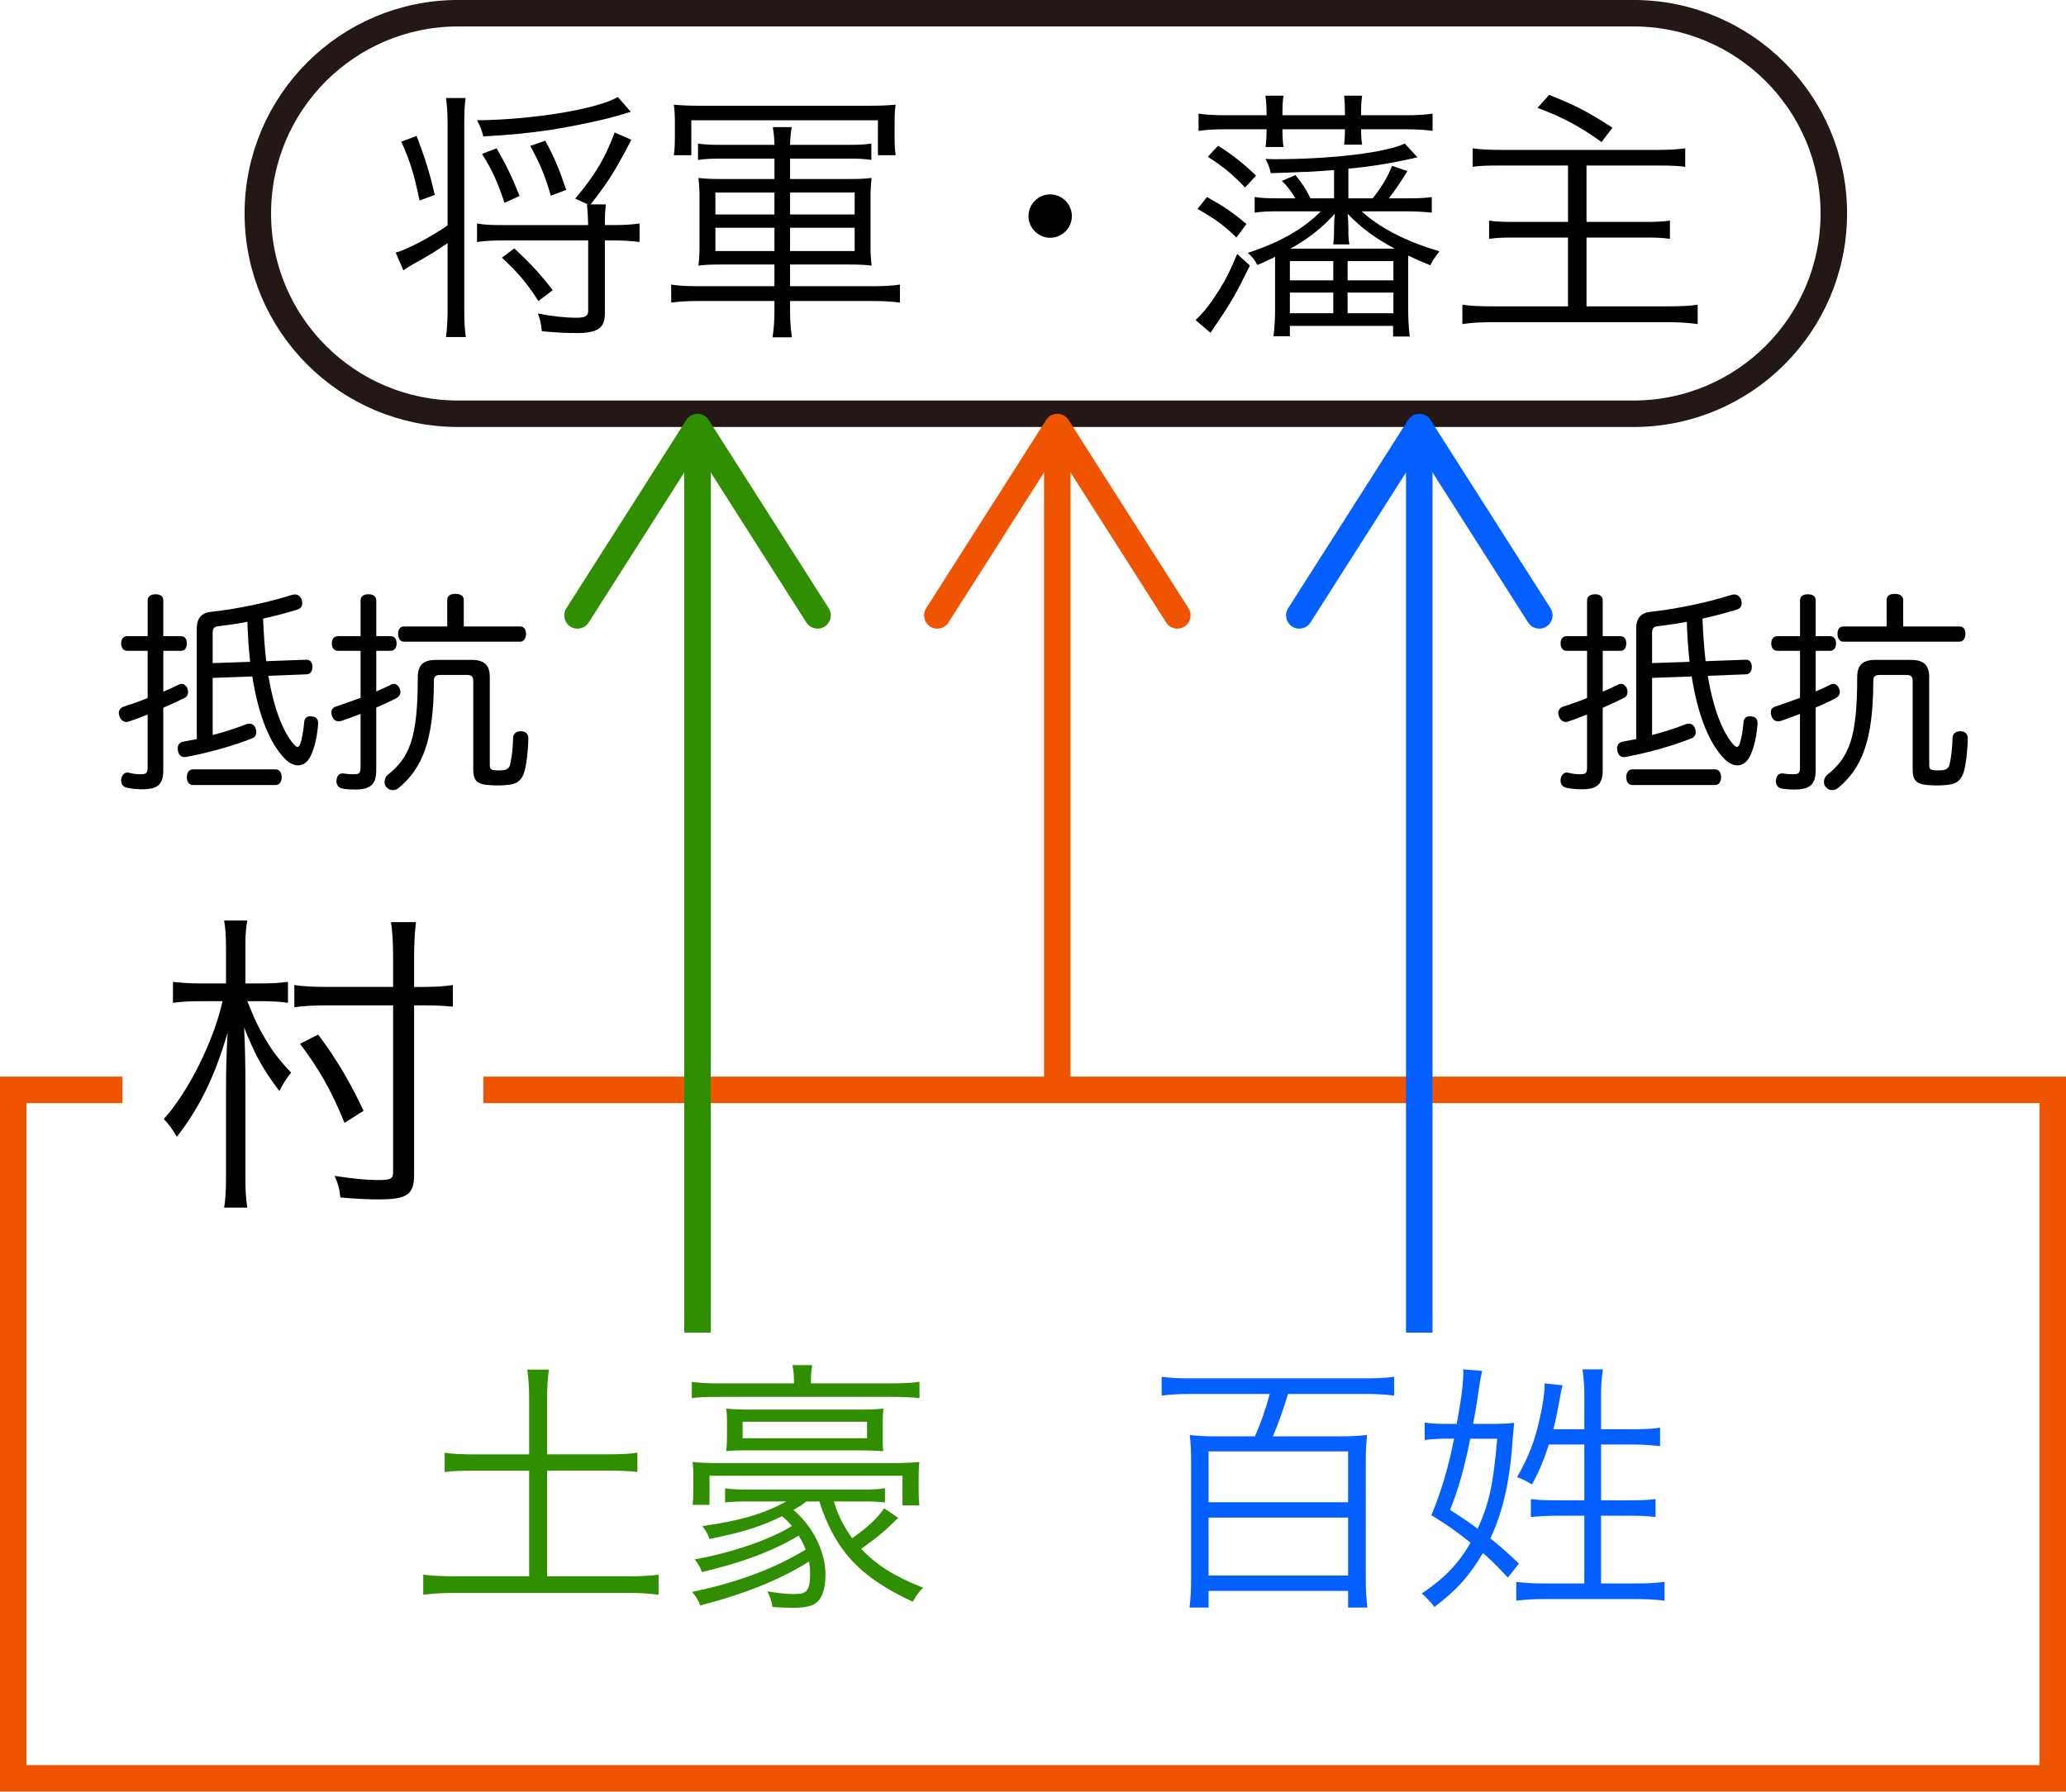
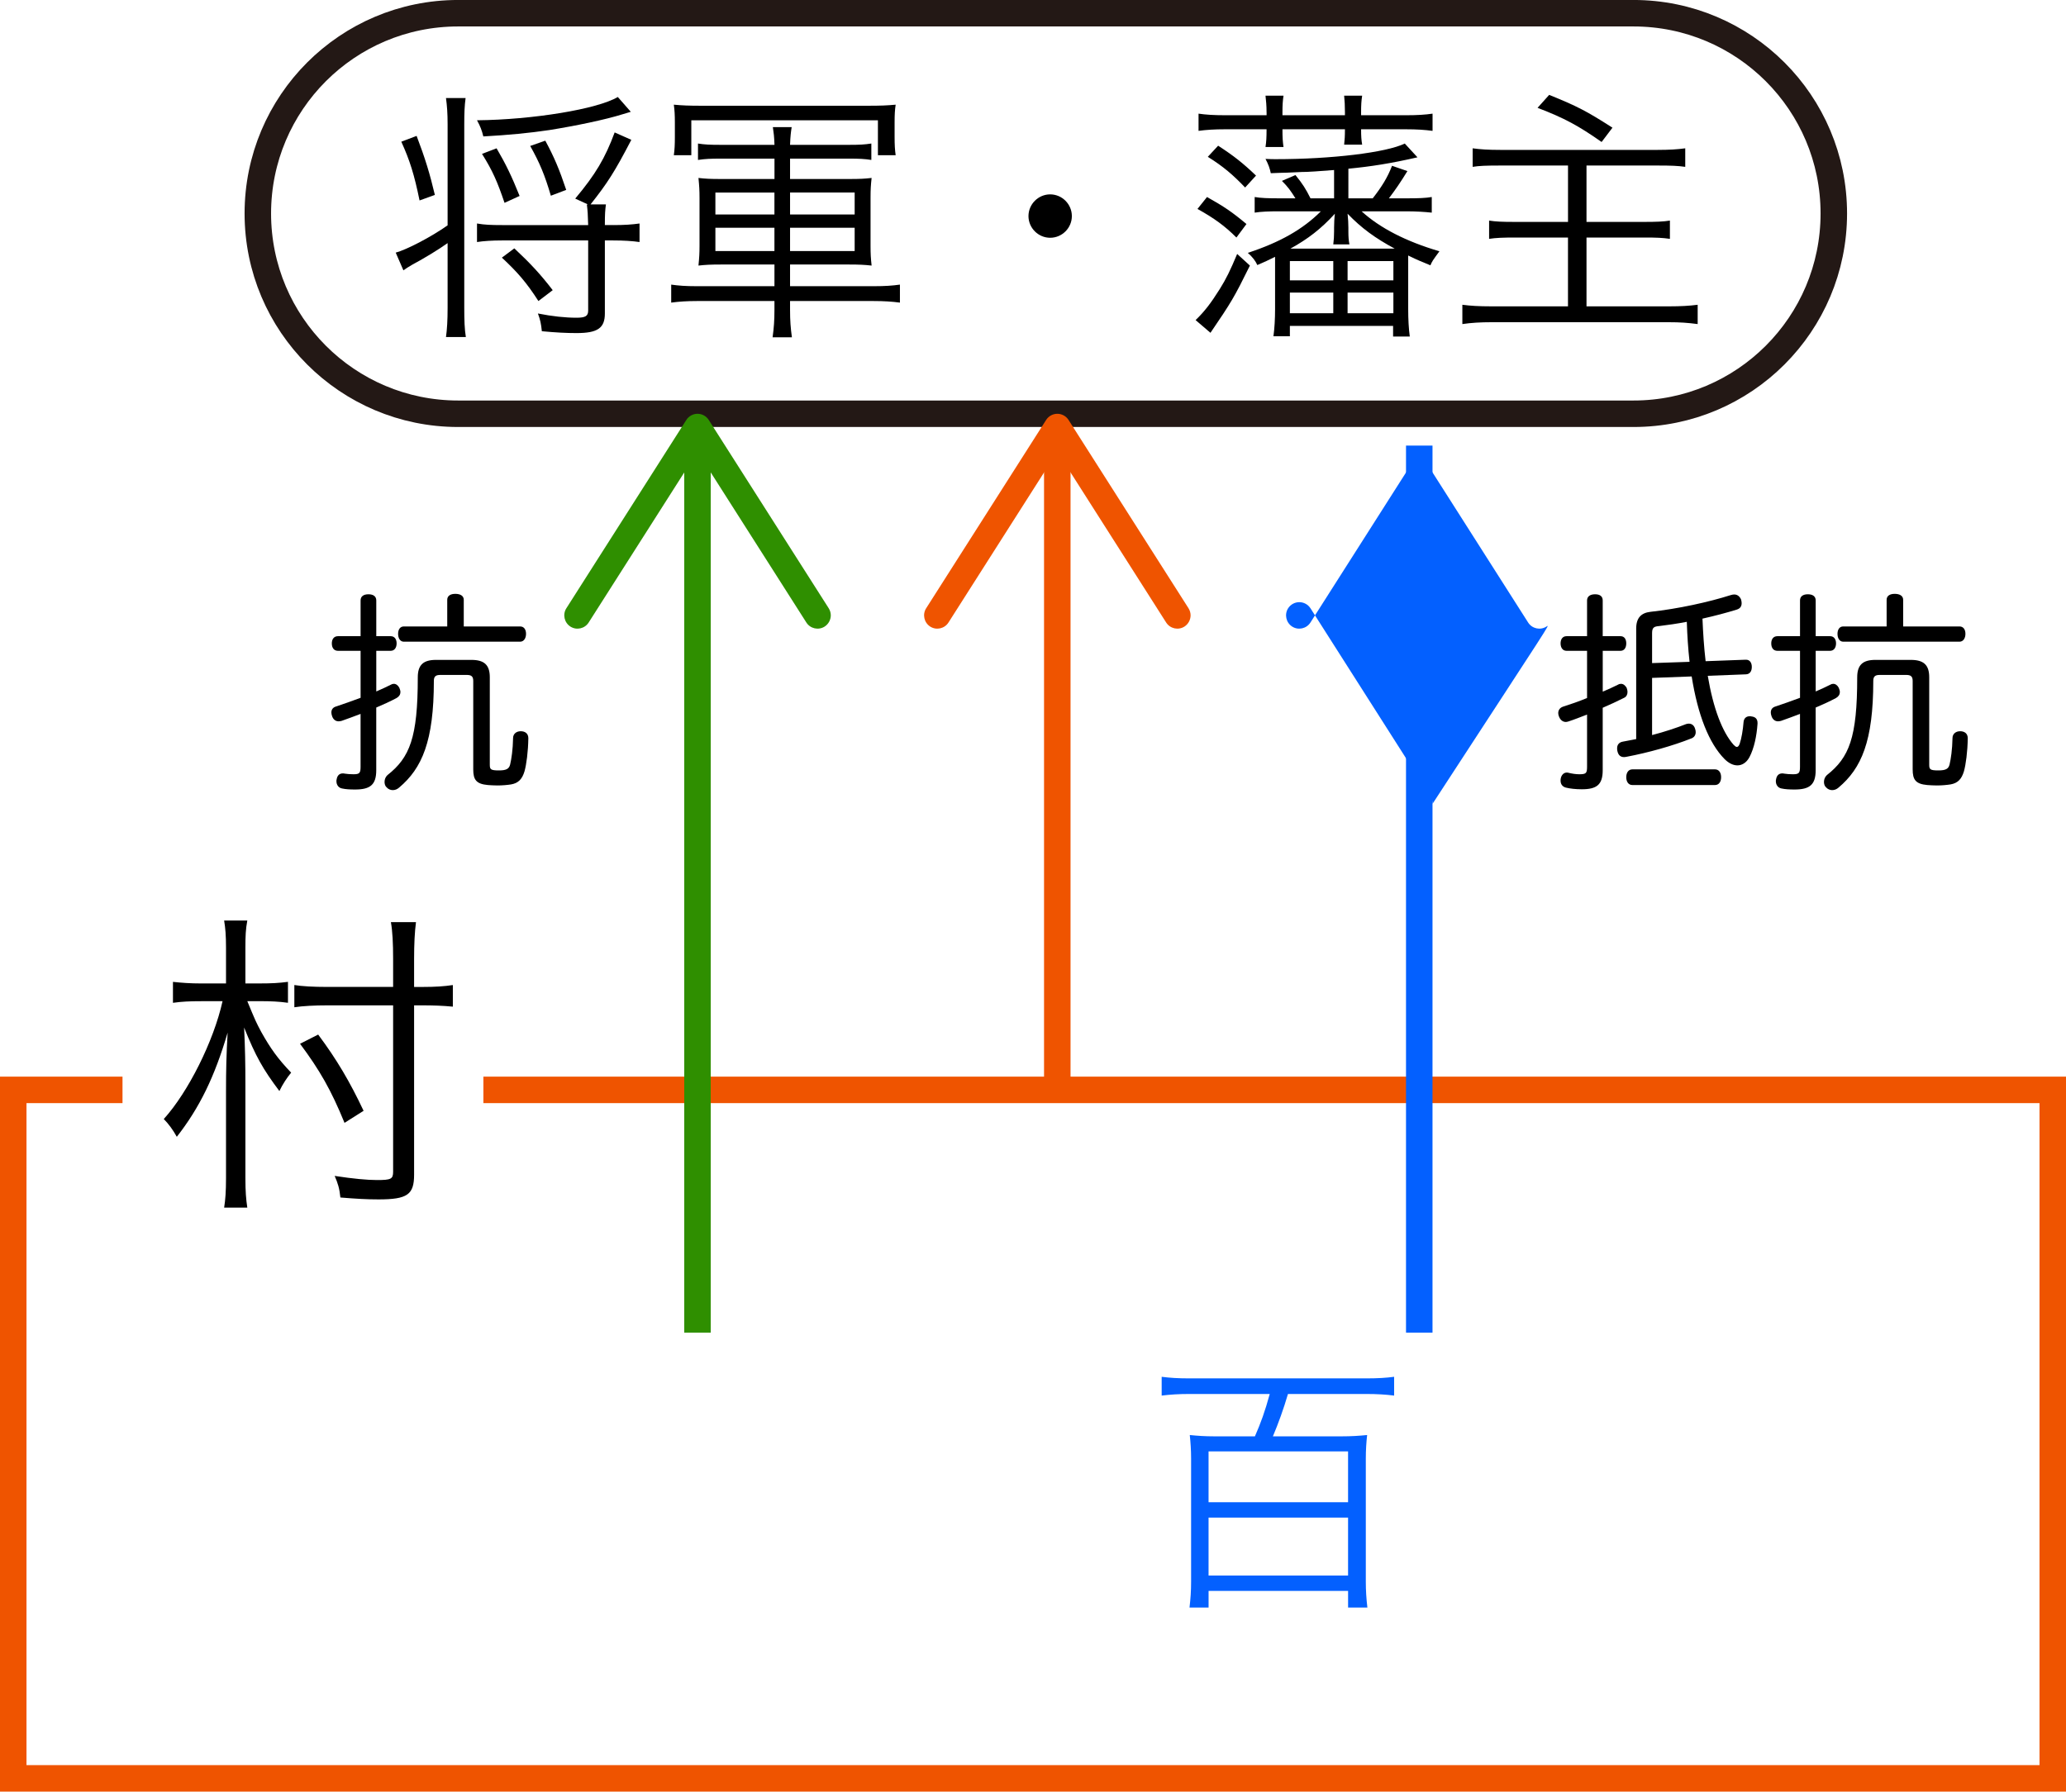
<svg xmlns="http://www.w3.org/2000/svg" version="1.1" id="レイヤー_1" x="0px" y="0px" width="78px" height="67.658px" viewBox="0 0 78 67.658" enable-background="new 0 0 78 67.658" xml:space="preserve">
  <g>
    <path d="M16.899,4.692c0-0.419-0.021-0.689-0.061-0.989h0.74c-0.04,0.3-0.05,0.56-0.05,0.989v6.937c0,0.459,0.01,0.799,0.06,1.099   h-0.75c0.04-0.29,0.061-0.629,0.061-1.099V9.18c-0.35,0.25-0.859,0.56-1.34,0.819c-0.14,0.08-0.229,0.14-0.329,0.21L14.94,9.54   c0.409-0.11,1.319-0.58,1.959-1.03V4.692z M15.729,5.132c0.32,0.839,0.5,1.429,0.689,2.229L15.84,7.57   c-0.2-0.979-0.37-1.519-0.689-2.219L15.729,5.132z M23.815,4.222c-0.09,0.03-0.09,0.03-0.3,0.09c-0.67,0.21-1.779,0.44-2.778,0.6   c-0.74,0.11-1.55,0.189-2.489,0.24c-0.06-0.24-0.109-0.37-0.239-0.61c2.099-0.02,4.547-0.42,5.316-0.879L23.815,4.222z M23.155,8.5   c0.41,0,0.71-0.02,0.99-0.06v0.7c-0.28-0.04-0.6-0.06-0.99-0.06h-0.319v2.758c0,0.55-0.27,0.74-1.069,0.74   c-0.39,0-0.77-0.02-1.31-0.07c-0.03-0.29-0.06-0.43-0.149-0.67c0.55,0.11,1.039,0.16,1.459,0.16c0.33,0,0.439-0.06,0.439-0.27V9.08   h-3.248c-0.38,0-0.689,0.02-0.949,0.06v-0.7c0.279,0.05,0.529,0.06,0.949,0.06h3.248c-0.01-0.39-0.02-0.54-0.05-0.78h0.04   L21.717,7.5c0.77-0.919,1.129-1.529,1.489-2.499l0.629,0.28c-0.629,1.209-0.899,1.629-1.539,2.438h0.58   c-0.03,0.23-0.04,0.36-0.04,0.78H23.155z M19.048,7.66c-0.27-0.799-0.449-1.209-0.85-1.849l0.55-0.21   c0.34,0.58,0.569,1.049,0.869,1.799L19.048,7.66z M20.327,11.368c-0.449-0.699-0.789-1.089-1.379-1.639l0.47-0.35   c0.609,0.57,0.989,0.979,1.449,1.579L20.327,11.368z M20.797,7.391c-0.229-0.78-0.42-1.239-0.779-1.879l0.569-0.2   c0.33,0.61,0.53,1.08,0.79,1.859L20.797,7.391z" />
    <path d="M27.229,9.989c-0.399,0-0.589,0.01-0.859,0.04c0.03-0.3,0.04-0.47,0.04-0.75V7.48c0-0.29-0.01-0.46-0.04-0.76   c0.26,0.03,0.44,0.04,0.85,0.04h2.02v-0.77h-2.029c-0.38,0-0.59,0.01-0.859,0.05v-0.62c0.239,0.04,0.449,0.05,0.859,0.05h2.029   c-0.011-0.32-0.03-0.46-0.061-0.67h0.71c-0.03,0.2-0.05,0.34-0.061,0.67h2.219c0.41,0,0.59-0.01,0.85-0.05v0.62   c-0.249-0.04-0.47-0.05-0.85-0.05h-2.219v0.77h2.229c0.409,0,0.59-0.01,0.85-0.04c-0.03,0.28-0.04,0.43-0.04,0.76v1.799   c0,0.32,0.01,0.47,0.04,0.75c-0.271-0.03-0.47-0.04-0.86-0.04h-2.219v0.819h3.169c0.409,0,0.699-0.02,0.979-0.06v0.68   c-0.3-0.04-0.6-0.06-1-0.06h-3.148v0.33c0,0.41,0.021,0.689,0.07,1.04h-0.729c0.05-0.36,0.07-0.65,0.07-1.04v-0.33h-2.919   c-0.38,0-0.689,0.02-0.979,0.06v-0.68c0.28,0.04,0.55,0.06,0.96,0.06h2.938V9.989H27.229z M25.44,5.861   c0.029-0.21,0.039-0.39,0.039-0.689v-0.55c0-0.27-0.01-0.46-0.039-0.669c0.319,0.03,0.589,0.04,0.989,0.04h6.386   c0.42,0,0.68-0.01,1-0.04c-0.03,0.2-0.04,0.37-0.04,0.659v0.56c0,0.3,0.01,0.479,0.04,0.689h-0.67V4.542H26.1v1.319H25.44z    M29.238,7.271h-2.229V8.1h2.229V7.271z M29.238,8.6h-2.229v0.88h2.229V8.6z M32.267,8.1v-0.83h-2.439V8.1H32.267z M32.267,9.479   V8.6h-2.439v0.88H32.267z" />
    <path d="M40.467,8.16c0,0.45-0.369,0.819-0.819,0.819c-0.449,0-0.819-0.37-0.819-0.819s0.37-0.82,0.819-0.82   C40.098,7.34,40.467,7.71,40.467,8.16z" />
    <path d="M47.189,10.029c-0.601,1.219-0.7,1.379-1.489,2.539l-0.561-0.48c0.34-0.33,0.57-0.629,0.91-1.169   c0.25-0.4,0.399-0.709,0.659-1.329L47.189,10.029z M46.68,8.97c-0.44-0.44-0.84-0.729-1.47-1.08l0.36-0.45   C46.21,7.8,46.51,8,47.059,8.46L46.68,8.97z M47.818,4.242c0-0.26-0.02-0.439-0.04-0.629h0.68c-0.029,0.19-0.04,0.359-0.04,0.629   v0.11h2.359v-0.11c0-0.26-0.011-0.43-0.03-0.629h0.68c-0.03,0.19-0.04,0.35-0.04,0.629v0.11h1.689c0.43,0,0.739-0.02,1.009-0.06   v0.65c-0.29-0.04-0.6-0.06-1.009-0.06h-1.689c0,0.27,0.01,0.4,0.04,0.58h-0.68c0.02-0.19,0.03-0.31,0.03-0.58h-2.359   c0,0.32,0.011,0.47,0.04,0.67h-0.68c0.03-0.2,0.04-0.36,0.04-0.67H46.26c-0.41,0-0.72,0.02-1.01,0.06v-0.65   c0.27,0.04,0.58,0.06,1.01,0.06h1.559V4.242z M47.009,7.081c-0.459-0.479-0.819-0.79-1.409-1.159l0.39-0.42   c0.6,0.39,0.939,0.66,1.43,1.129L47.009,7.081z M48.318,7.98c-0.42,0-0.699,0.01-0.949,0.05V7.44c0.229,0.04,0.499,0.05,0.949,0.05   h0.59c-0.18-0.29-0.29-0.439-0.51-0.659l0.51-0.22c0.27,0.33,0.39,0.52,0.569,0.879h0.89V6.421c-0.8,0.06-0.8,0.06-1.029,0.07   c-0.12,0-0.12,0-0.76,0.03c-0.21,0-0.26,0.01-0.6,0.02c-0.04-0.19-0.09-0.33-0.2-0.54c0.17,0.01,0.311,0.01,0.39,0.01   c2.109,0,4.168-0.25,4.868-0.59l0.479,0.52c-1,0.23-1.77,0.35-2.608,0.43V7.49h0.919c0.35-0.45,0.56-0.79,0.729-1.229l0.58,0.2   c-0.27,0.44-0.45,0.7-0.699,1.029h0.659c0.46,0,0.729-0.01,0.96-0.05v0.59c-0.28-0.03-0.601-0.05-0.96-0.05h-1.689   c0.69,0.63,1.68,1.14,2.938,1.509c-0.27,0.37-0.27,0.37-0.34,0.53c-0.34-0.14-0.449-0.18-0.839-0.37v2.019   c0,0.4,0.02,0.75,0.06,1.04h-0.63v-0.4h-3.897v0.39h-0.62c0.04-0.3,0.061-0.65,0.061-1.03V9.699c-0.28,0.14-0.37,0.18-0.67,0.31   c-0.07-0.16-0.189-0.31-0.359-0.46c1.219-0.4,2.078-0.89,2.758-1.569H48.318z M48.698,9.859v0.729h1.639V9.859H48.698z    M50.337,11.048h-1.639v0.78h1.639V11.048z M52.656,9.39c-0.74-0.4-1.25-0.77-1.779-1.319c0.02,0.19,0.03,0.37,0.03,0.529v0.15   c0,0.18,0.01,0.339,0.04,0.479h-0.61c0.021-0.17,0.03-0.31,0.03-0.49V8.6c0-0.16,0.01-0.37,0.03-0.529   c-0.52,0.569-1.01,0.949-1.68,1.319H52.656z M52.606,10.589V9.859h-1.729v0.729H52.606z M52.606,11.828v-0.78h-1.729v0.78H52.606z" />
    <path d="M56.649,6.251c-0.54,0-0.81,0.01-1.05,0.05v-0.7c0.29,0.04,0.58,0.06,1.05,0.06h5.927c0.449,0,0.76-0.02,1.049-0.06v0.7   c-0.279-0.04-0.529-0.05-1.049-0.05h-2.679V8.38h2.179c0.45,0,0.729-0.01,0.97-0.05V9.02c-0.28-0.04-0.49-0.05-0.97-0.05h-2.179   v2.599h3.118c0.439,0,0.779-0.02,1.079-0.06v0.729c-0.379-0.05-0.669-0.07-1.079-0.07H56.31c-0.42,0-0.76,0.02-1.1,0.07v-0.729   c0.3,0.04,0.62,0.06,1.09,0.06h2.898V8.97h-1.979c-0.47,0-0.739,0.01-0.999,0.05V8.33c0.25,0.04,0.489,0.05,0.97,0.05h2.009V6.251   H56.649z M58.488,3.583c1.06,0.43,1.409,0.61,2.389,1.239l-0.41,0.54c-0.869-0.61-1.398-0.9-2.418-1.29L58.488,3.583z" />
  </g>
  <g>
-     <path fill="#2F8F00" d="M19.976,52.772c0-0.381-0.02-0.71-0.07-1.05h0.82c-0.05,0.329-0.07,0.649-0.07,1.05v2.148h2.329   c0.52,0,0.799-0.02,1.079-0.061v0.73c-0.31-0.041-0.59-0.051-1.079-0.051h-2.329v3.988h3.078c0.47,0,0.819-0.02,1.13-0.061v0.76   c-0.37-0.05-0.7-0.07-1.13-0.07h-6.566c-0.449,0-0.819,0.021-1.189,0.07v-0.76c0.311,0.041,0.68,0.061,1.189,0.061h2.809V55.54   h-2.099c-0.49,0-0.8,0.01-1.09,0.051v-0.73c0.26,0.041,0.6,0.061,1.09,0.061h2.099V52.772z" />
-     <path fill="#2F8F00" d="M29.976,52.242c0-0.29-0.01-0.45-0.06-0.689h0.749c-0.04,0.229-0.05,0.38-0.05,0.689h3.019   c0.55,0,0.829-0.021,1.079-0.06v0.619c-0.229-0.029-0.569-0.05-1.089-0.05h-6.437c-0.57,0-0.83,0.01-1.069,0.05v-0.619   c0.249,0.039,0.539,0.06,1.079,0.06H29.976z M30.445,56.7c-0.18,0.14-0.26,0.189-0.489,0.319c0.739,0.63,1.209,1.579,1.209,2.438   c0,0.5-0.11,0.859-0.31,1.039c-0.18,0.16-0.45,0.221-0.939,0.221c-0.19,0-0.36-0.01-0.75-0.03c-0.04-0.239-0.09-0.39-0.2-0.589   c0.47,0.069,0.74,0.1,1.01,0.1c0.51,0,0.609-0.131,0.609-0.83c0-0.109-0.01-0.22-0.04-0.399c-1.079,0.679-2.408,1.22-4.107,1.659   c-0.08-0.2-0.149-0.33-0.31-0.51c1.719-0.359,3.128-0.89,4.287-1.6c-0.079-0.22-0.14-0.319-0.26-0.529   c-0.959,0.58-2.129,1.02-3.657,1.379c-0.061-0.18-0.12-0.289-0.271-0.479c1.39-0.25,2.829-0.739,3.668-1.259   c-0.14-0.17-0.21-0.24-0.369-0.371c-0.47,0.23-0.88,0.391-1.43,0.551c-0.319,0.09-0.39,0.109-0.89,0.22   c-0.239,0.05-0.239,0.05-0.42,0.09c-0.069-0.21-0.13-0.3-0.27-0.489c1.439-0.201,2.339-0.471,3.168-0.93h-1.459   c-0.399,0-0.58,0.01-0.85,0.039V56.2c0.23,0.04,0.4,0.05,0.83,0.05h4.427c0.37,0,0.57-0.01,0.78-0.05v0.539   c-0.26-0.029-0.44-0.039-0.79-0.039h-1.14c0.131,0.459,0.36,0.93,0.69,1.389c0.55-0.379,0.949-0.75,1.209-1.129l0.529,0.359   c-0.509,0.51-0.779,0.729-1.398,1.17c0.609,0.639,1.279,1.049,2.338,1.469c-0.169,0.17-0.27,0.311-0.39,0.529   c-1.999-0.93-2.928-1.929-3.527-3.787H30.445z M34.073,55.73h-7.286v1.099h-0.64c0.021-0.17,0.03-0.34,0.03-0.579v-0.499   c0-0.261-0.01-0.4-0.03-0.541c0.28,0.031,0.55,0.041,1.069,0.041h6.457c0.43,0,0.749-0.01,1.039-0.041   c-0.02,0.15-0.029,0.261-0.029,0.561v0.549c0,0.25,0.01,0.391,0.029,0.53h-0.64V55.73z M28.247,54.771c-0.38,0-0.521,0-0.83,0.03   c0.021-0.17,0.03-0.329,0.03-0.54v-0.539c0-0.28-0.01-0.37-0.03-0.529c0.27,0.029,0.52,0.039,0.87,0.039h4.188   c0.38,0,0.629-0.01,0.879-0.039c-0.02,0.18-0.029,0.319-0.029,0.549v0.51c0,0.23,0,0.33,0.02,0.55   c-0.319-0.021-0.479-0.03-0.859-0.03H28.247z M28.037,54.312h4.697v-0.62h-4.697V54.312z" />
-   </g>
+     </g>
  <g>
-     <path d="M6.838,24.025c0.144,0,0.216,0.112,0.216,0.272c0,0.16-0.072,0.28-0.216,0.28H6.166v1.543   c0.208-0.088,0.4-0.176,0.576-0.264c0.04-0.024,0.08-0.032,0.112-0.032c0.088,0,0.159,0.056,0.216,0.152   c0.016,0.048,0.031,0.104,0.031,0.16c0,0.088-0.04,0.176-0.128,0.216c-0.256,0.128-0.527,0.256-0.808,0.376v2.359   c0,0.552-0.231,0.719-0.791,0.719c-0.224,0-0.448-0.024-0.6-0.063c-0.12-0.032-0.2-0.12-0.2-0.264c0-0.024,0-0.056,0.008-0.088   c0.032-0.144,0.128-0.216,0.225-0.216c0.023,0,0.048,0,0.063,0.008c0.128,0.032,0.28,0.056,0.408,0.056   c0.264,0,0.296-0.04,0.296-0.288v-1.967c-0.248,0.096-0.488,0.192-0.712,0.264c-0.032,0.008-0.064,0.016-0.088,0.016   c-0.12,0-0.216-0.08-0.264-0.216c-0.017-0.04-0.024-0.08-0.024-0.12c0-0.112,0.064-0.2,0.176-0.24c0.28-0.088,0.6-0.2,0.912-0.328   v-1.783H4.799c-0.144,0-0.224-0.12-0.224-0.28c0-0.16,0.08-0.272,0.224-0.272h0.776v-1.351c0-0.152,0.119-0.232,0.304-0.232   c0.184,0,0.287,0.08,0.287,0.232v1.351H6.838z M7.43,23.737c0-0.408,0.192-0.592,0.536-0.632c1.039-0.112,2.206-0.368,3.03-0.631   c0.048-0.016,0.096-0.024,0.136-0.024c0.111,0,0.199,0.063,0.256,0.184c0.016,0.056,0.023,0.104,0.023,0.144   c0,0.12-0.056,0.2-0.176,0.24c-0.384,0.12-0.839,0.24-1.303,0.344c0.023,0.536,0.056,1.071,0.119,1.607l1.512-0.056   c0.008,0,0.008,0,0.016,0c0.137,0,0.216,0.112,0.216,0.272c0,0.16-0.071,0.271-0.216,0.28l-1.447,0.056   c0.208,1.239,0.552,2.126,0.976,2.606c0.048,0.048,0.088,0.08,0.12,0.08c0.048,0,0.08-0.04,0.112-0.128   c0.063-0.184,0.12-0.504,0.144-0.816c0.016-0.144,0.104-0.216,0.24-0.216c0.016,0,0.031,0,0.056,0.008   c0.152,0.016,0.231,0.096,0.231,0.248c0,0.008,0,0.016,0,0.024c-0.031,0.464-0.128,0.928-0.304,1.264   c-0.111,0.208-0.279,0.312-0.455,0.312c-0.16,0-0.328-0.08-0.488-0.24c-0.583-0.592-1.007-1.655-1.239-3.118L8.029,25.6v2.159   c0.464-0.12,0.92-0.271,1.287-0.416c0.032-0.008,0.064-0.016,0.097-0.016c0.104,0,0.199,0.056,0.239,0.192   c0.017,0.048,0.024,0.088,0.024,0.128c0,0.112-0.057,0.2-0.168,0.24c-0.704,0.28-1.623,0.536-2.423,0.688   c-0.04,0.008-0.08,0.016-0.112,0.016c-0.144,0-0.224-0.08-0.256-0.24C6.71,28.319,6.71,28.287,6.71,28.255   c0-0.136,0.08-0.224,0.216-0.248c0.16-0.032,0.336-0.064,0.504-0.096V23.737z M7.286,29.646c-0.152,0-0.232-0.128-0.232-0.296   s0.08-0.296,0.232-0.296h3.118c0.151,0,0.231,0.128,0.231,0.296s-0.08,0.296-0.231,0.296H7.286z M9.444,24.993   c-0.056-0.504-0.088-1.007-0.104-1.511c-0.368,0.072-0.72,0.12-1.04,0.16c-0.191,0.016-0.271,0.048-0.271,0.264v1.135L9.444,24.993   z" />
    <path d="M14.75,24.025c0.144,0,0.224,0.112,0.224,0.272c0,0.16-0.08,0.28-0.224,0.28h-0.544v1.535   c0.2-0.088,0.384-0.168,0.552-0.256c0.04-0.024,0.072-0.032,0.112-0.032c0.08,0,0.16,0.056,0.208,0.152   c0.023,0.056,0.04,0.112,0.04,0.16c0,0.088-0.048,0.168-0.145,0.224c-0.239,0.128-0.504,0.248-0.768,0.36v2.367   c0,0.552-0.231,0.728-0.799,0.728c-0.185,0-0.353-0.008-0.496-0.04c-0.128-0.024-0.208-0.136-0.208-0.272   c0-0.024,0-0.048,0.008-0.072c0.024-0.152,0.112-0.224,0.232-0.224c0.023,0,0.048,0,0.071,0.008   c0.097,0.016,0.225,0.024,0.336,0.024c0.225,0,0.264-0.048,0.264-0.28v-1.999c-0.247,0.096-0.495,0.184-0.719,0.264   c-0.04,0.008-0.072,0.016-0.112,0.016c-0.112,0-0.208-0.072-0.248-0.208c-0.016-0.048-0.023-0.088-0.023-0.128   c0-0.112,0.063-0.192,0.176-0.224c0.287-0.096,0.607-0.208,0.927-0.328v-1.775h-0.855c-0.151,0-0.231-0.112-0.231-0.28   c0-0.16,0.08-0.272,0.231-0.272h0.855v-1.351c0-0.152,0.112-0.232,0.296-0.232c0.185,0,0.296,0.08,0.296,0.232v1.351H14.75z    M17.796,24.92c0.48,0,0.696,0.184,0.696,0.656v3.302c0,0.176,0.032,0.216,0.344,0.216c0.288,0,0.384-0.064,0.424-0.224   c0.048-0.2,0.104-0.568,0.111-1c0-0.152,0.12-0.256,0.288-0.256s0.288,0.088,0.288,0.264c-0.008,0.512-0.072,0.992-0.144,1.248   c-0.088,0.295-0.232,0.448-0.504,0.496c-0.152,0.024-0.336,0.04-0.52,0.04c-0.12,0-0.248-0.008-0.36-0.016   c-0.439-0.04-0.552-0.2-0.552-0.592v-3.342c0-0.176-0.08-0.224-0.248-0.224h-0.991c-0.168,0-0.248,0.048-0.248,0.224   c0,2.279-0.447,3.302-1.311,4.03c-0.072,0.063-0.152,0.096-0.24,0.096c-0.08,0-0.168-0.032-0.231-0.104   c-0.057-0.048-0.08-0.128-0.08-0.208c0-0.096,0.04-0.192,0.111-0.256c0.84-0.664,1.144-1.407,1.144-3.694   c0-0.472,0.216-0.656,0.688-0.656H17.796z M19.636,23.657c0.144,0,0.224,0.112,0.224,0.28c0,0.16-0.08,0.296-0.224,0.296h-4.39   c-0.136,0-0.216-0.128-0.216-0.296s0.08-0.28,0.216-0.28h1.639V22.65c0-0.152,0.128-0.224,0.304-0.224   c0.185,0,0.32,0.072,0.32,0.224v1.007H19.636z" />
  </g>
  <g>
    <path d="M61.182,24.025c0.144,0,0.216,0.112,0.216,0.272c0,0.16-0.072,0.28-0.216,0.28H60.51v1.543   c0.208-0.088,0.4-0.176,0.576-0.264c0.04-0.024,0.08-0.032,0.112-0.032c0.088,0,0.159,0.056,0.216,0.152   c0.016,0.048,0.031,0.104,0.031,0.16c0,0.088-0.04,0.176-0.128,0.216c-0.256,0.128-0.527,0.256-0.808,0.376v2.359   c0,0.552-0.231,0.719-0.791,0.719c-0.224,0-0.448-0.024-0.6-0.063c-0.12-0.032-0.2-0.12-0.2-0.264c0-0.024,0-0.056,0.008-0.088   c0.032-0.144,0.128-0.216,0.225-0.216c0.023,0,0.048,0,0.063,0.008c0.128,0.032,0.28,0.056,0.408,0.056   c0.264,0,0.296-0.04,0.296-0.288v-1.967c-0.248,0.096-0.488,0.192-0.712,0.264c-0.032,0.008-0.064,0.016-0.088,0.016   c-0.12,0-0.216-0.08-0.264-0.216c-0.017-0.04-0.024-0.08-0.024-0.12c0-0.112,0.064-0.2,0.176-0.24c0.28-0.088,0.6-0.2,0.912-0.328   v-1.783h-0.776c-0.144,0-0.224-0.12-0.224-0.28c0-0.16,0.08-0.272,0.224-0.272h0.776v-1.351c0-0.152,0.119-0.232,0.304-0.232   c0.184,0,0.287,0.08,0.287,0.232v1.351H61.182z M61.773,23.737c0-0.408,0.192-0.592,0.536-0.632   c1.039-0.112,2.206-0.368,3.03-0.631c0.048-0.016,0.096-0.024,0.136-0.024c0.111,0,0.199,0.063,0.256,0.184   c0.016,0.056,0.023,0.104,0.023,0.144c0,0.12-0.056,0.2-0.176,0.24c-0.384,0.12-0.839,0.24-1.303,0.344   c0.023,0.536,0.056,1.071,0.119,1.607l1.512-0.056c0.008,0,0.008,0,0.016,0c0.137,0,0.216,0.112,0.216,0.272   c0,0.16-0.071,0.271-0.216,0.28l-1.447,0.056c0.208,1.239,0.552,2.126,0.976,2.606c0.048,0.048,0.088,0.08,0.12,0.08   c0.048,0,0.08-0.04,0.112-0.128c0.063-0.184,0.12-0.504,0.144-0.816c0.016-0.144,0.104-0.216,0.24-0.216   c0.016,0,0.031,0,0.056,0.008c0.152,0.016,0.231,0.096,0.231,0.248c0,0.008,0,0.016,0,0.024c-0.031,0.464-0.128,0.928-0.304,1.264   c-0.111,0.208-0.279,0.312-0.455,0.312c-0.16,0-0.328-0.08-0.488-0.24c-0.583-0.592-1.007-1.655-1.239-3.118L62.373,25.6v2.159   c0.464-0.12,0.92-0.271,1.287-0.416c0.032-0.008,0.064-0.016,0.097-0.016c0.104,0,0.199,0.056,0.239,0.192   c0.017,0.048,0.024,0.088,0.024,0.128c0,0.112-0.057,0.2-0.168,0.24c-0.704,0.28-1.623,0.536-2.423,0.688   c-0.04,0.008-0.08,0.016-0.112,0.016c-0.144,0-0.224-0.08-0.256-0.24c-0.008-0.032-0.008-0.064-0.008-0.096   c0-0.136,0.08-0.224,0.216-0.248c0.16-0.032,0.336-0.064,0.504-0.096V23.737z M61.63,29.646c-0.152,0-0.232-0.128-0.232-0.296   s0.08-0.296,0.232-0.296h3.118c0.151,0,0.231,0.128,0.231,0.296s-0.08,0.296-0.231,0.296H61.63z M63.788,24.993   c-0.056-0.504-0.088-1.007-0.104-1.511c-0.368,0.072-0.72,0.12-1.04,0.16c-0.191,0.016-0.271,0.048-0.271,0.264v1.135   L63.788,24.993z" />
    <path d="M69.094,24.025c0.144,0,0.224,0.112,0.224,0.272c0,0.16-0.08,0.28-0.224,0.28H68.55v1.535   c0.2-0.088,0.384-0.168,0.552-0.256c0.04-0.024,0.072-0.032,0.112-0.032c0.08,0,0.16,0.056,0.208,0.152   c0.023,0.056,0.04,0.112,0.04,0.16c0,0.088-0.048,0.168-0.145,0.224c-0.239,0.128-0.504,0.248-0.768,0.36v2.367   c0,0.552-0.231,0.728-0.799,0.728c-0.185,0-0.353-0.008-0.496-0.04c-0.128-0.024-0.208-0.136-0.208-0.272   c0-0.024,0-0.048,0.008-0.072c0.024-0.152,0.112-0.224,0.232-0.224c0.023,0,0.048,0,0.071,0.008   c0.097,0.016,0.225,0.024,0.336,0.024c0.225,0,0.264-0.048,0.264-0.28v-1.999c-0.247,0.096-0.495,0.184-0.719,0.264   c-0.04,0.008-0.072,0.016-0.112,0.016c-0.112,0-0.208-0.072-0.248-0.208c-0.016-0.048-0.023-0.088-0.023-0.128   c0-0.112,0.063-0.192,0.176-0.224c0.287-0.096,0.607-0.208,0.927-0.328v-1.775h-0.855c-0.151,0-0.231-0.112-0.231-0.28   c0-0.16,0.08-0.272,0.231-0.272h0.855v-1.351c0-0.152,0.112-0.232,0.296-0.232c0.185,0,0.296,0.08,0.296,0.232v1.351H69.094z    M72.14,24.92c0.48,0,0.696,0.184,0.696,0.656v3.302c0,0.176,0.032,0.216,0.344,0.216c0.288,0,0.384-0.064,0.424-0.224   c0.048-0.2,0.104-0.568,0.111-1c0-0.152,0.12-0.256,0.288-0.256s0.288,0.088,0.288,0.264c-0.008,0.512-0.072,0.992-0.144,1.248   c-0.088,0.295-0.232,0.448-0.504,0.496c-0.152,0.024-0.336,0.04-0.52,0.04c-0.12,0-0.248-0.008-0.36-0.016   c-0.439-0.04-0.552-0.2-0.552-0.592v-3.342c0-0.176-0.08-0.224-0.248-0.224h-0.991c-0.168,0-0.248,0.048-0.248,0.224   c0,2.279-0.447,3.302-1.311,4.03c-0.072,0.063-0.152,0.096-0.24,0.096c-0.08,0-0.168-0.032-0.231-0.104   c-0.057-0.048-0.08-0.128-0.08-0.208c0-0.096,0.04-0.192,0.111-0.256c0.84-0.664,1.144-1.407,1.144-3.694   c0-0.472,0.216-0.656,0.688-0.656H72.14z M73.979,23.657c0.144,0,0.224,0.112,0.224,0.28c0,0.16-0.08,0.296-0.224,0.296h-4.39   c-0.136,0-0.216-0.128-0.216-0.296s0.08-0.28,0.216-0.28h1.639V22.65c0-0.152,0.128-0.224,0.304-0.224   c0.185,0,0.32,0.072,0.32,0.224v1.007H73.979z" />
  </g>
  <g>
    <path fill="#0360FF" d="M44.918,52.642c-0.42,0-0.739,0.021-1.06,0.061v-0.71c0.311,0.04,0.61,0.06,1.06,0.06h6.656   c0.44,0,0.77-0.02,1.06-0.06v0.71c-0.3-0.04-0.649-0.061-1.06-0.061h-2.948c-0.16,0.551-0.37,1.13-0.569,1.6h2.588   c0.38,0,0.67-0.02,0.97-0.05c-0.03,0.27-0.05,0.56-0.05,0.899v4.637c0,0.34,0.02,0.65,0.06,0.98h-0.729v-0.63h-5.267v0.63h-0.72   c0.04-0.34,0.06-0.62,0.06-0.98v-4.646c0-0.32-0.02-0.609-0.05-0.89c0.29,0.03,0.569,0.05,0.93,0.05h1.529   c0.22-0.5,0.38-0.939,0.56-1.6H44.918z M45.628,56.729h5.267v-1.918h-5.267V56.729z M45.628,59.498h5.267V57.31h-5.267V59.498z" />
-     <path fill="#0360FF" d="M56.268,53.771c0.439,0,0.699-0.011,0.899-0.04c-0.021,0.15-0.03,0.34-0.05,0.529   c-0.101,1.619-0.36,2.789-0.85,3.838c0.42,0.34,0.6,0.49,1.079,0.949l-0.42,0.53c-0.42-0.46-0.6-0.63-0.939-0.929   c-0.5,0.849-0.979,1.389-1.829,2.038c-0.1-0.14-0.35-0.399-0.479-0.51c0.84-0.56,1.399-1.14,1.839-1.919   c-0.55-0.439-0.81-0.619-1.479-1.039c0.369-0.869,0.649-1.829,0.859-2.889h-0.271c-0.31,0-0.579,0.02-0.839,0.05v-0.659   c0.22,0.039,0.439,0.05,0.869,0.05h0.34c0.18-0.95,0.25-1.55,0.25-1.949c0-0.03,0-0.06-0.01-0.11l0.72,0.061   c-0.051,0.22-0.07,0.311-0.131,0.729c-0.069,0.5-0.1,0.68-0.209,1.27H56.268z M55.508,54.331c-0.22,1.1-0.439,1.879-0.76,2.688   c0.51,0.33,0.689,0.45,1.04,0.71c0.439-0.979,0.579-1.609,0.739-3.398H55.508z M60.445,56.659h1.02c0.459,0,0.729-0.01,1.039-0.049   v0.68c-0.3-0.041-0.609-0.051-1.039-0.051h-1.02v2.559h1.339c0.41,0,0.72-0.02,1.06-0.06v0.71c-0.33-0.041-0.689-0.061-1.06-0.061   h-3.478c-0.38,0-0.73,0.02-1.06,0.061v-0.71c0.31,0.04,0.63,0.06,1.06,0.06h1.509v-2.559h-0.97c-0.409,0-0.749,0.02-1.049,0.051   v-0.68c0.279,0.039,0.589,0.049,1.049,0.049h0.97v-2.108h-1.339c-0.2,0.61-0.351,0.979-0.64,1.509   c-0.221-0.139-0.32-0.189-0.561-0.279c0.431-0.75,0.67-1.359,0.86-2.229c0.119-0.529,0.18-0.959,0.18-1.229c0-0.011,0-0.04,0-0.08   l0.68,0.069c-0.05,0.17-0.061,0.25-0.11,0.521c-0.069,0.409-0.16,0.829-0.239,1.14h1.169v-1.27c0-0.359-0.02-0.65-0.07-0.99h0.77   c-0.05,0.32-0.069,0.62-0.069,1.01v1.25h1.219c0.48,0,0.81-0.021,1.01-0.061v0.699c-0.38-0.039-0.649-0.06-0.989-0.06h-1.239   V56.659z" />
  </g>
  <g>
    <path d="M8.533,35.783c0-0.456-0.023-0.731-0.071-1.02h0.875c-0.06,0.323-0.072,0.575-0.072,1.031v1.344h0.564   c0.407,0,0.695-0.013,1.043-0.06v0.791c-0.348-0.048-0.647-0.061-1.043-0.061H9.337c0.312,0.756,0.324,0.78,0.527,1.164   c0.349,0.623,0.624,1.008,1.128,1.535c-0.156,0.191-0.312,0.42-0.444,0.695c-0.623-0.828-0.899-1.319-1.331-2.398   c0.036,0.827,0.048,1.319,0.048,2.207v3.466c0,0.527,0.024,0.804,0.072,1.128H8.462c0.048-0.301,0.071-0.612,0.071-1.116v-3.286   c0-0.804,0.013-1.367,0.061-2.207c-0.492,1.668-1.056,2.83-1.919,3.934c-0.145-0.264-0.313-0.491-0.492-0.671   c0.924-1.02,1.883-2.938,2.219-4.45H7.61c-0.456,0-0.732,0.013-1.08,0.061v-0.791c0.324,0.035,0.647,0.06,1.08,0.06h0.923V35.783z    M15.634,44.358c0,0.756-0.252,0.936-1.344,0.936c-0.455,0-0.839-0.023-1.439-0.072c-0.035-0.348-0.096-0.539-0.216-0.815   c0.708,0.108,1.235,0.156,1.596,0.156c0.527,0,0.611-0.036,0.611-0.312v-6.285h-2.482c-0.479,0-0.936,0.023-1.247,0.072v-0.84   c0.287,0.049,0.72,0.072,1.235,0.072h2.494v-1.067c0-0.575-0.023-1.044-0.084-1.38h0.947c-0.048,0.372-0.071,0.816-0.071,1.392   v1.056h0.312c0.492,0,0.827-0.023,1.151-0.072v0.816c-0.372-0.037-0.756-0.049-1.14-0.049h-0.323V44.358z M13.007,42.403   c-0.504-1.235-0.936-1.99-1.679-2.986l0.684-0.348c0.707,0.947,1.199,1.787,1.715,2.879L13.007,42.403z" />
  </g>
  <polyline fill="none" stroke="#EF5400" stroke-miterlimit="10" points="18.25,41.158 77.5,41.158 77.5,67.158 0.5,67.158   0.5,41.158 4.625,41.158 " />
  <path fill="none" stroke="#231815" stroke-miterlimit="10" d="M69.234,8.062c0,4.177-3.386,7.563-7.563,7.563H17.297  c-4.177,0-7.563-3.386-7.563-7.563l0,0c0-4.177,3.386-7.563,7.563-7.563h44.375C65.849,0.5,69.234,3.885,69.234,8.062L69.234,8.062z  " />
  <g>
    <g>
      <line fill="none" stroke="#EF5400" stroke-miterlimit="10" x1="39.917" y1="41.158" x2="39.917" y2="16.827" />
      <g>
        <path fill="#EF5400" d="M44.717,23.662c-0.232,0.148-0.542,0.079-0.69-0.154l-4.109-6.452l-4.109,6.452     c-0.148,0.233-0.458,0.303-0.69,0.154s-0.3-0.46-0.153-0.691l4.531-7.114c0.092-0.144,0.251-0.231,0.422-0.231     s0.33,0.088,0.422,0.231l4.531,7.114c0.053,0.084,0.078,0.177,0.078,0.269C44.948,23.404,44.866,23.566,44.717,23.662z" />
      </g>
    </g>
  </g>
  <g>
    <g>
      <line fill="none" stroke="#2F8F00" stroke-miterlimit="10" x1="26.333" y1="50.325" x2="26.333" y2="16.827" />
      <g>
        <path fill="#2F8F00" d="M31.133,23.662c-0.232,0.148-0.542,0.079-0.69-0.154l-4.109-6.452l-4.109,6.452     c-0.148,0.233-0.458,0.303-0.69,0.154s-0.3-0.46-0.153-0.691l4.531-7.114c0.092-0.144,0.251-0.231,0.422-0.231     s0.33,0.088,0.422,0.231l4.531,7.114c0.053,0.084,0.078,0.177,0.078,0.269C31.364,23.404,31.282,23.566,31.133,23.662z" />
      </g>
    </g>
  </g>
  <g>
    <g>
      <line fill="none" stroke="#0360FF" stroke-miterlimit="10" x1="53.583" y1="50.325" x2="53.583" y2="16.827" />
      <g>
-         <path fill="#0360FF" d="M58.383,23.662c-0.232,0.148-0.542,0.079-0.69-0.154l-4.109-6.452l-4.109,6.452     c-0.148,0.233-0.458,0.303-0.69,0.154s-0.3-0.46-0.153-0.691l4.531-7.114c0.092-0.144,0.251-0.231,0.422-0.231     s0.33,0.088,0.422,0.231l4.531,7.114c0.053,0.084,0.078,0.177,0.078,0.269C58.614,23.404,58.532,23.566,58.383,23.662z" />
+         <path fill="#0360FF" d="M58.383,23.662c-0.232,0.148-0.542,0.079-0.69-0.154l-4.109-6.452l-4.109,6.452     c-0.148,0.233-0.458,0.303-0.69,0.154s-0.3-0.46-0.153-0.691c0.092-0.144,0.251-0.231,0.422-0.231     s0.33,0.088,0.422,0.231l4.531,7.114c0.053,0.084,0.078,0.177,0.078,0.269C58.614,23.404,58.532,23.566,58.383,23.662z" />
      </g>
    </g>
  </g>
</svg>